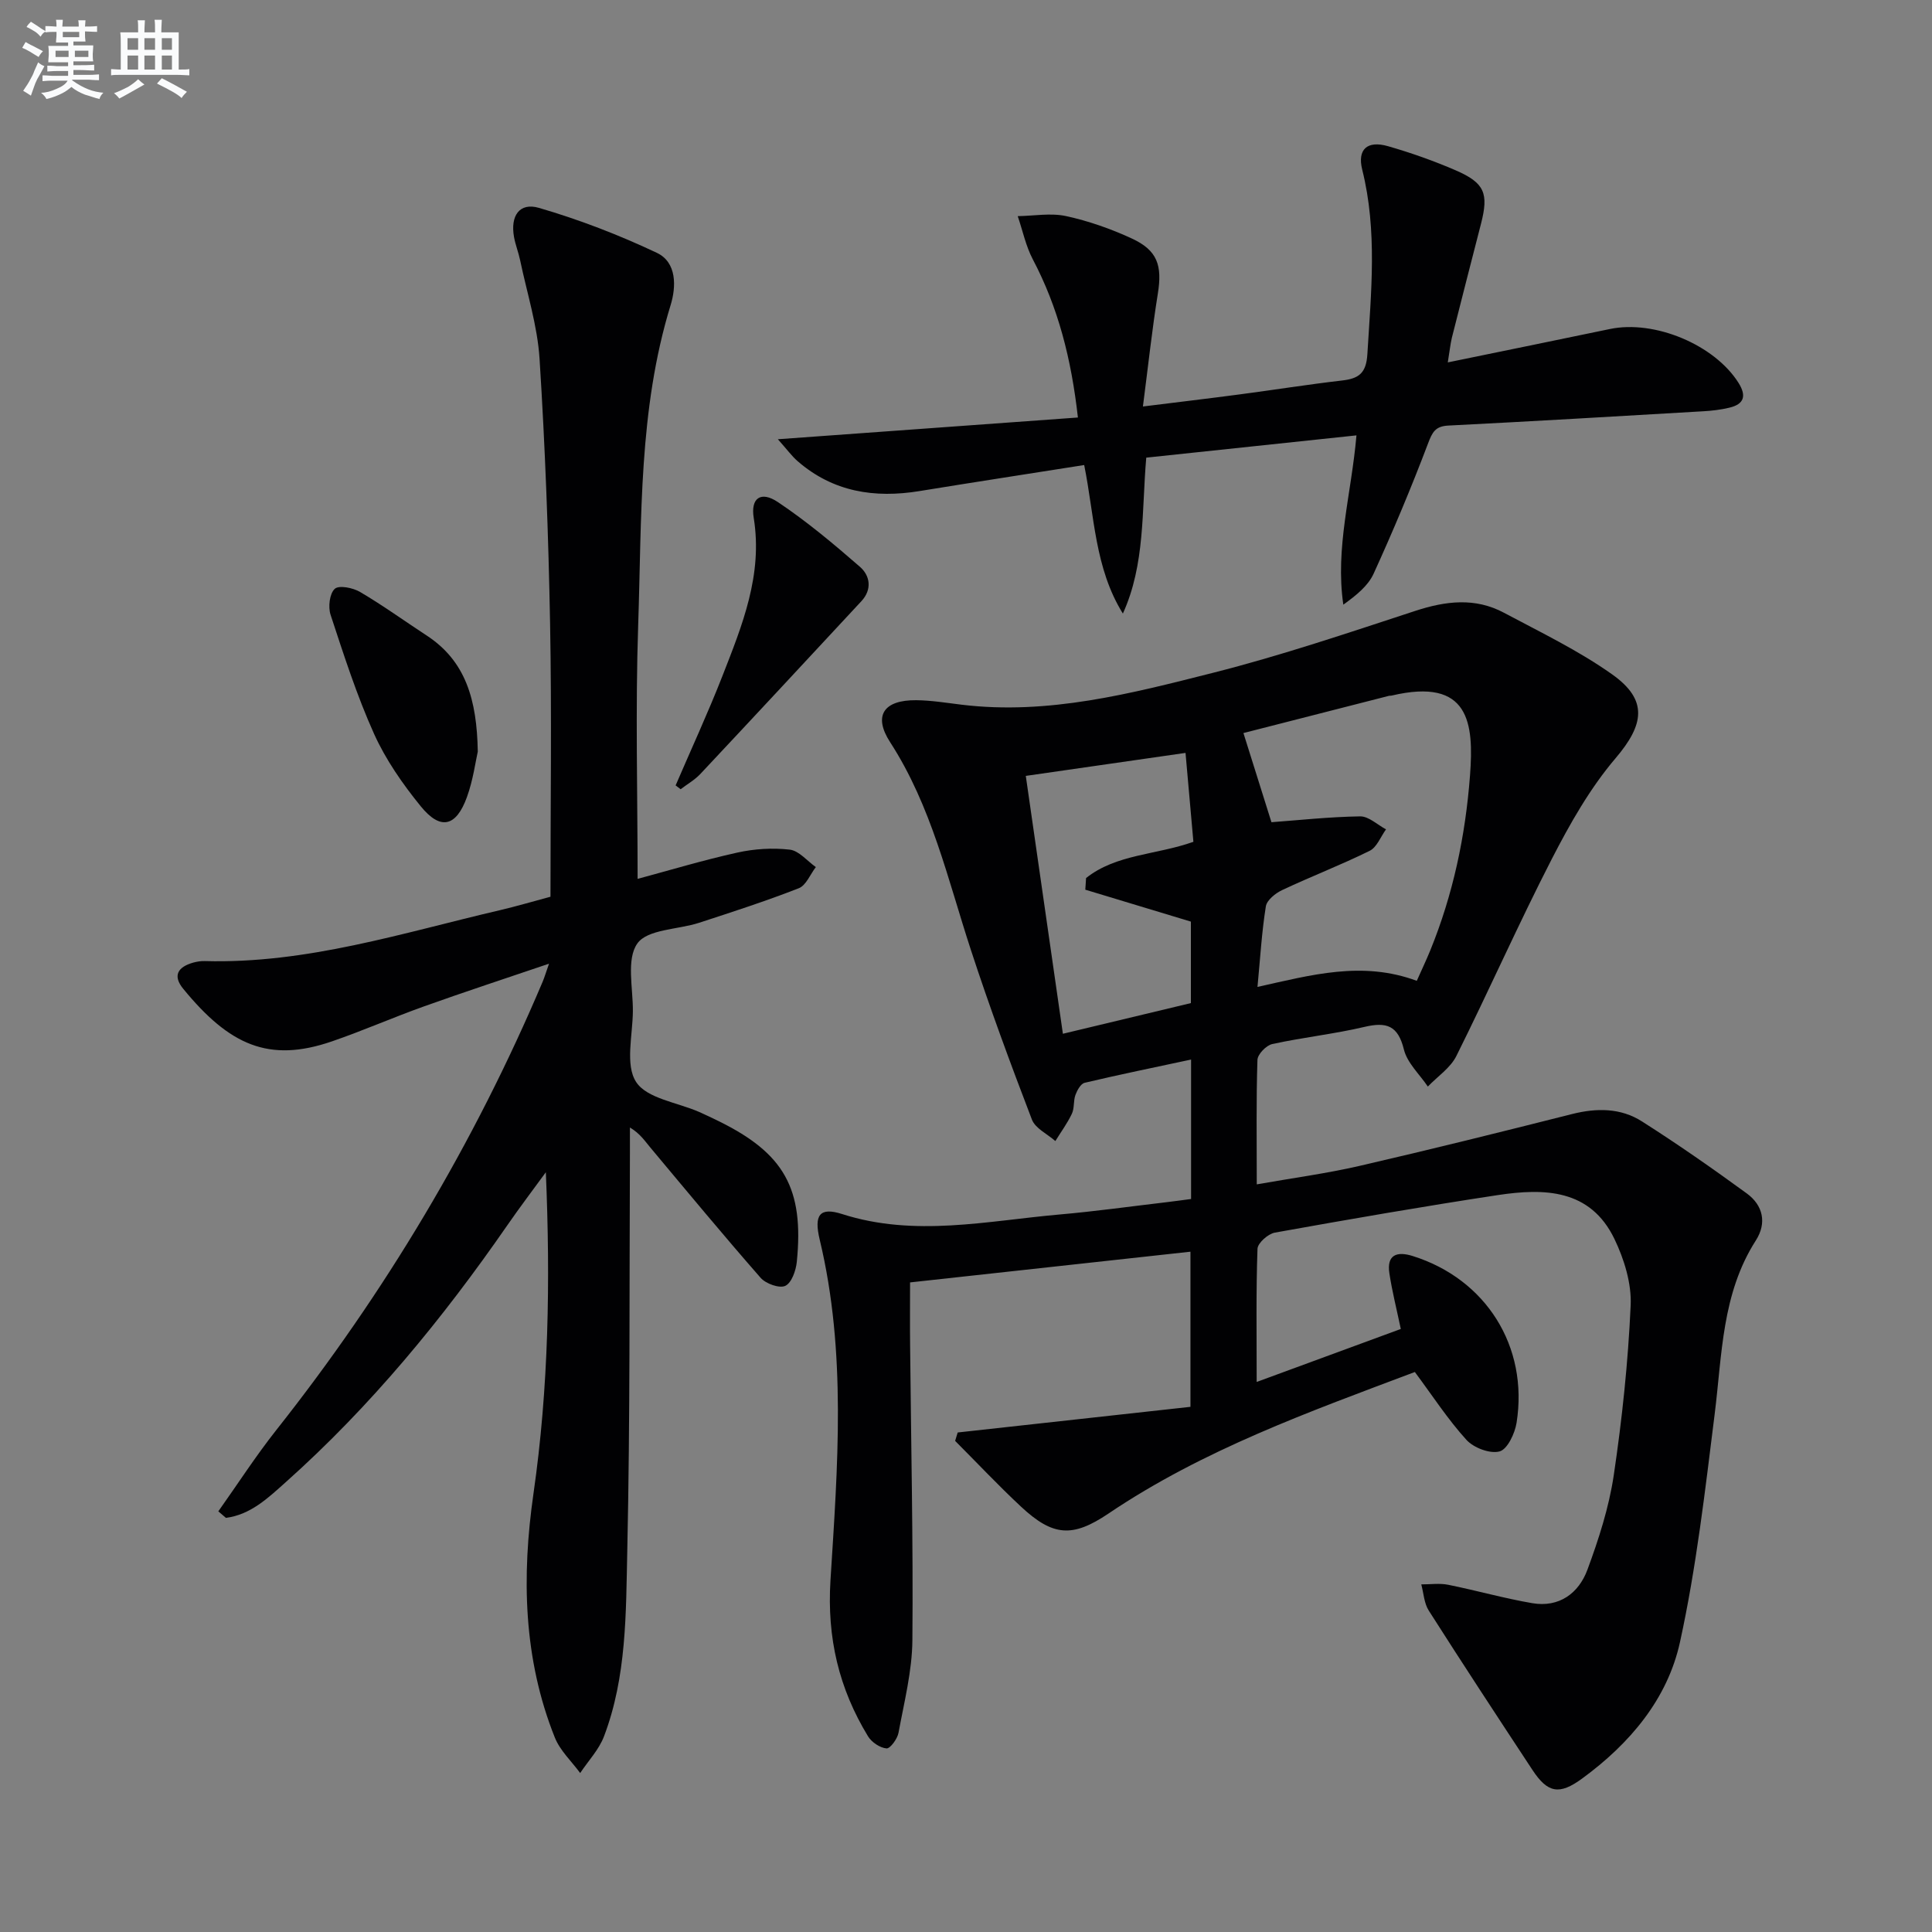
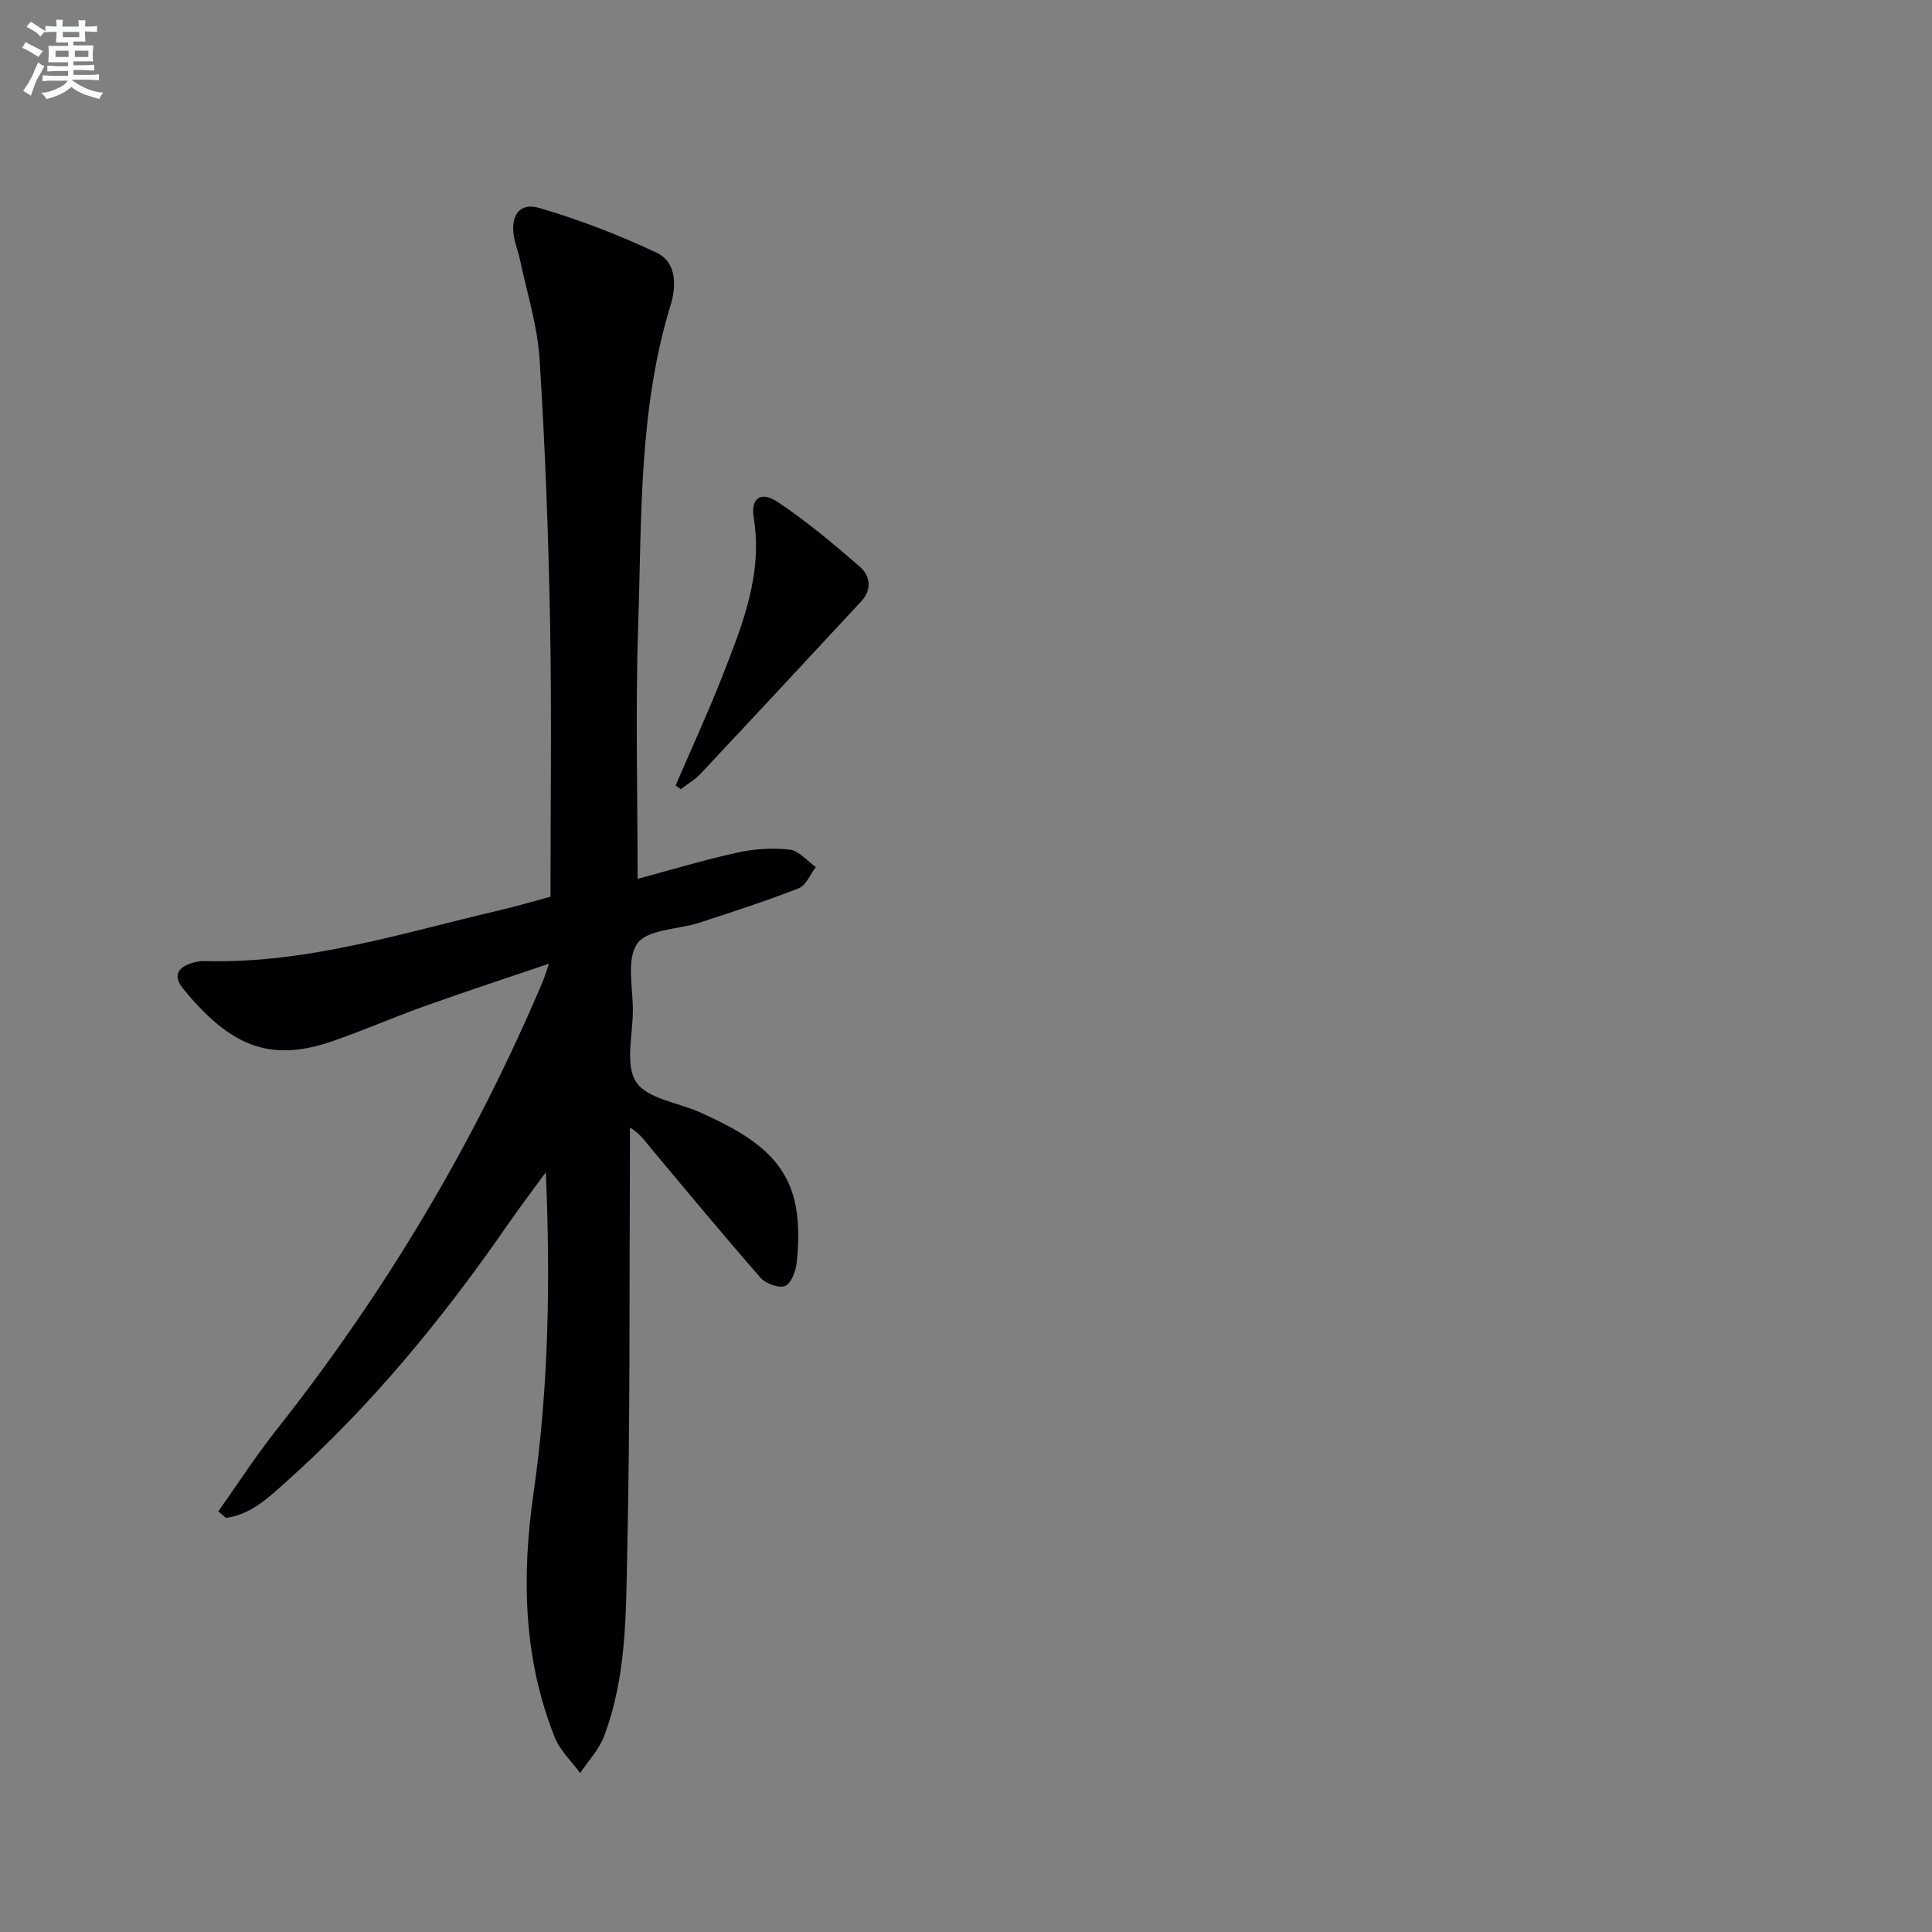
<svg xmlns="http://www.w3.org/2000/svg" enable-background="new 0 0 400 400" viewBox="0 0 400 400">
  <rect x="0" y="0" width="400" height="400" fill="#808080" stroke="none" />
  <g fill="#010103">
-     <path d="m260.18 286.12c10.55-3.88 20.15-7.41 29.84-10.97-.86-4.1-1.79-7.77-2.36-11.49-.61-3.93 1.6-4.63 4.84-3.61 15.17 4.76 23.99 18.74 21.49 34.52-.35 2.21-1.89 5.49-3.52 5.93-1.98.54-5.36-.74-6.86-2.39-3.87-4.26-7.04-9.16-10.68-14.05-21.75 8.2-43.81 16.07-63.44 29.31-7.46 5.03-11.51 4.72-18.13-1.46-4.68-4.37-9.08-9.05-13.61-13.59.18-.58.36-1.16.53-1.74 15.98-1.76 31.95-3.52 48.19-5.31 0-11.11 0-21.36 0-32.12-19.17 2.1-38.23 4.19-58.05 6.36 0 4.29-.04 8.73.01 13.16.19 20.31.65 40.63.47 60.94-.06 6.39-1.7 12.78-2.87 19.13-.23 1.27-1.73 3.32-2.49 3.25-1.36-.12-3.08-1.28-3.83-2.51-6.02-9.9-8.51-20.36-7.77-32.28 1.48-23.52 3.37-47.19-2.23-70.55-1.23-5.12 0-6.78 4.62-5.3 15.05 4.83 30.02 1.42 45.01.1 7.44-.65 14.85-1.69 22.27-2.56 1.62-.19 3.23-.42 4.99-.65 0-9.5 0-18.6 0-28.87-7.64 1.64-14.86 3.11-22.03 4.81-.81.19-1.55 1.54-1.91 2.51-.45 1.23-.19 2.74-.74 3.9-.94 1.98-2.26 3.77-3.42 5.65-1.67-1.47-4.16-2.62-4.86-4.46-4.45-11.6-8.76-23.28-12.62-35.08-4.8-14.66-8.16-29.8-16.73-43.04-3.56-5.5-1.32-8.75 5.4-8.69 3.14.03 6.28.55 9.4.93 17.91 2.17 35.05-2.3 52.08-6.61 14.12-3.58 27.98-8.27 41.84-12.81 6.3-2.06 12.39-2.81 18.36.38 7.59 4.05 15.44 7.82 22.42 12.77 7.5 5.32 6.59 10.43.69 17.36-5.29 6.21-9.45 13.57-13.21 20.88-6.9 13.43-13.01 27.26-19.75 40.77-1.23 2.47-3.9 4.23-5.9 6.32-1.72-2.55-4.27-4.88-4.96-7.68-1.22-4.97-3.6-5.75-8.17-4.67-6.29 1.48-12.77 2.17-19.08 3.55-1.25.27-3.03 2.11-3.07 3.28-.27 8.3-.14 16.61-.14 25.77 7.45-1.32 14.45-2.25 21.3-3.83 14.7-3.39 29.35-7.03 43.98-10.73 5.09-1.28 10.07-1.28 14.46 1.52 7.41 4.71 14.63 9.75 21.73 14.93 3.35 2.45 4.17 6.11 1.86 9.72-7.07 11.03-6.98 23.65-8.53 35.99-1.98 15.79-3.78 31.67-7.18 47.18-2.59 11.82-10.43 21.05-20.26 28.24-4.72 3.46-7.13 3.01-10.29-1.79-7.22-10.96-14.42-21.93-21.47-33-.96-1.51-1.05-3.59-1.54-5.41 1.86.01 3.78-.28 5.57.08 5.82 1.17 11.56 2.81 17.41 3.81 5.56.95 9.61-2.04 11.42-6.93 2.34-6.33 4.46-12.9 5.45-19.55 1.73-11.64 2.97-23.4 3.5-35.16.21-4.55-1.34-9.57-3.36-13.77-5-10.36-14.54-10.53-24.14-9.08-15.42 2.34-30.8 5.01-46.16 7.77-1.41.25-3.56 2.16-3.6 3.36-.31 8.82-.17 17.63-.17 27.56zm33.15-83.05c1.05-2.36 1.97-4.29 2.78-6.27 4.74-11.63 7.29-23.71 8.24-36.25.82-10.83-.09-20.36-16.26-16.53-.16.04-.34 0-.5.04-10.48 2.68-20.95 5.36-30.15 7.71 2.18 6.93 4.06 12.92 5.8 18.46 5.55-.41 11.95-1.11 18.35-1.21 1.78-.03 3.58 1.74 5.37 2.69-1.11 1.52-1.89 3.7-3.38 4.44-5.93 2.93-12.13 5.31-18.12 8.13-1.39.65-3.17 2.08-3.38 3.37-.85 5.34-1.17 10.77-1.73 16.68 11.17-2.48 21.69-5.44 32.98-1.26zm-68.63-18.87c.05-.8.1-1.6.16-2.41 6.25-4.97 14.44-4.75 22.22-7.5-.53-5.99-1.06-12-1.63-18.41-11.52 1.66-22.29 3.21-33.07 4.76 2.56 17.82 5.1 35.44 7.68 53.39 9.19-2.2 17.84-4.27 26.5-6.35 0-6.08 0-11.68 0-16.87-7.54-2.27-14.7-4.44-21.86-6.61z" />
    <path d="m45.2 312.91c3.99-5.62 7.73-11.43 12-16.83 22.53-28.48 40.98-59.36 55.14-92.8.38-.9.65-1.84 1.33-3.76-9.1 3.09-17.53 5.85-25.88 8.84-6.41 2.29-12.65 5.04-19.08 7.25-13.06 4.49-21.21.77-30.76-10.87-2.28-2.77-1.09-4.54 2.01-5.43.79-.22 1.64-.36 2.45-.33 21.1.59 40.98-5.85 61.15-10.55 3.37-.79 6.7-1.78 10.41-2.77 0-18.93.27-37.74-.08-56.54-.34-18.29-1.02-36.58-2.18-54.83-.44-6.87-2.61-13.64-4.03-20.44-.34-1.62-.97-3.17-1.26-4.79-.78-4.36 1.11-7.2 5.17-6.02 8.34 2.43 16.54 5.59 24.39 9.3 4.2 1.98 4.02 7.06 2.87 10.81-6.66 21.65-5.97 44.04-6.72 66.23-.59 17.44-.12 34.91-.12 52.58 6.42-1.72 13.47-3.85 20.64-5.44 3.51-.78 7.3-1.02 10.86-.61 1.91.22 3.6 2.34 5.4 3.61-1.16 1.5-2.01 3.78-3.53 4.38-6.77 2.65-13.71 4.89-20.63 7.15-4.39 1.43-10.69 1.32-12.79 4.28-2.32 3.26-.89 9.23-.93 14.03-.04 4.99-1.63 11.11.67 14.65 2.23 3.44 8.55 4.23 13.06 6.21 1.37.6 2.71 1.26 4.05 1.91 13.54 6.65 17.68 13.98 16.16 29.12-.18 1.8-1.07 4.35-2.38 4.97-1.21.58-4.04-.44-5.11-1.66-7.76-8.86-15.27-17.93-22.83-26.97-1.15-1.37-2.12-2.89-4.23-4.15 0 1.75.01 3.49 0 5.24-.13 27.49.05 54.98-.55 82.45-.28 12.88-.12 26.01-4.82 38.37-1.05 2.76-3.26 5.07-4.93 7.59-1.78-2.43-4.15-4.62-5.24-7.33-6.55-16.35-6.89-33.4-4.43-50.53 3.16-21.94 3.51-43.97 2.56-66.53-2.66 3.65-5.39 7.24-7.96 10.96-13.4 19.36-28.26 37.47-45.87 53.19-3.67 3.28-7.27 6.74-12.4 7.41-.54-.45-1.06-.9-1.58-1.35z" />
-     <path d="m299.75 75.03c11.81-2.43 22.69-4.64 33.56-6.91 9.28-1.94 21.69 3.28 26.64 11.16 1.69 2.7 1.14 4.41-1.92 5.13-1.76.42-3.59.64-5.4.74-17.59 1.03-35.18 2.07-52.78 2.96-2.7.14-3.31 1.38-4.2 3.73-3.45 9.1-7.22 18.09-11.26 26.94-1.16 2.54-3.62 4.5-6.27 6.41-1.72-11.77 1.67-22.91 2.72-35.05-14.62 1.55-29.02 3.07-43.52 4.61-.96 11.08-.2 22.06-4.84 32.28-5.84-9.39-5.87-20.15-8.01-30.75-11.52 1.82-22.81 3.55-34.08 5.39-9.32 1.52-17.91.19-25.25-6.19-1.2-1.04-2.15-2.36-4.09-4.54 21.28-1.54 41.42-3 62.12-4.5-1.37-12.18-4.09-22.78-9.34-32.75-1.45-2.76-2.1-5.95-3.12-8.94 3.35-.05 6.82-.7 10.01-.01 4.65 1.01 9.26 2.63 13.59 4.63 5.35 2.46 6.34 5.6 5.41 11.41-1.2 7.48-2.01 15.03-3.09 23.38 7.29-.91 13.65-1.66 20-2.5 7.08-.93 14.13-2.06 21.22-2.88 3.46-.4 5.01-1.48 5.25-5.46.77-12.79 2.1-25.51-1.07-38.21-1.05-4.23 1.08-6.07 5.35-4.84 4.77 1.37 9.49 3.04 14.04 5.01 5.97 2.6 6.82 4.76 5.21 11.03-2.02 7.88-4.06 15.75-6.04 23.63-.33 1.42-.47 2.86-.84 5.09z" />
    <path d="m139.88 162.61c3.24-7.54 6.69-14.99 9.68-22.63 4.1-10.5 8.4-20.95 6.49-32.76-.67-4.12 1.49-5.61 4.97-3.29 6 4.01 11.58 8.68 17.03 13.43 2.08 1.81 2.56 4.66.3 7.1-11.1 11.95-22.19 23.89-33.35 35.78-1.16 1.24-2.71 2.11-4.08 3.16-.35-.26-.69-.52-1.04-.79z" />
-     <path d="m98.92 155.61c-.46 2.02-.96 5.85-2.24 9.4-2.24 6.19-5.49 6.95-9.58 1.91-3.73-4.59-7.22-9.6-9.64-14.95-3.59-7.97-6.28-16.37-9.02-24.69-.53-1.61-.21-4.39.87-5.37.87-.8 3.77-.22 5.24.65 4.71 2.77 9.16 5.99 13.75 8.99 8.1 5.28 10.44 13.29 10.62 24.06z" />
  </g>
  <path d="m6.8 9.5c.6.3 1.3.7 2.1 1.1-.4.4-.7.8-.9 1.2-.7-.4-1.3-.8-1.8-1.1s-1.1-.6-1.6-.8c.2-.4.5-.8.7-1.2.4.2.8.5 1.5.8zm.9 6.9c-.3.6-.5 1.1-.7 1.7s-.4 1.1-.6 1.7c-.6-.4-1.1-.7-1.6-1 .7-1 1.2-1.8 1.5-2.4.3-.5.6-1.1.8-1.7.3-.6.5-1.2.8-1.8.3.3.8.6 1.3.8-.7 1.3-1.2 2.2-1.5 2.7zm.1-11c.4.3 1 .7 1.7 1.1-.5.2-.8.6-1.1 1.1-.5-.6-1-1-1.4-1.2s-.9-.6-1.5-.8c.2-.4.5-.7.9-1.1.5.3.9.6 1.4.9zm10.5 13.1c1 .4 2 .6 3.1.7-.4.4-.7.8-.8 1.3-.9-.2-1.9-.6-3-.9-1-.4-2-.9-2.8-1.6-.5.4-1.1.9-1.9 1.3s-1.9.9-3.3 1.2c-.1-.3-.5-.8-1.1-1.3 1 0 2.1-.3 3.2-.8 1.2-.5 1.9-1 2.3-1.7h-3.2c-.4 0-1 0-2 .1v-1.2c1 0 1.7.1 2 .1h3.3v-1h-2.3c-.2 0-.9 0-2 .1v-1.2c1.2 0 1.9.1 2 .1h2.3v-.8h-4.1c0-.7.1-1.2.1-1.6 0-.5 0-1.1-.1-1.8h4.1v-.7h-2.5c0-.6.1-1.1.1-1.6v-.6h-.5c-.4 0-1 0-1.8.1v-1.3c1.2 0 1.9.1 2.1.1h.2c0-.3 0-.8-.1-1.4h1.4c0 .6-.1 1-.1 1.4h3.4c0-.4 0-.8-.1-1.3h1.5c0 .4-.1.9-.1 1.3.7 0 1.5 0 2.5-.1v1.2c-1 0-1.8-.1-2.5-.1v.6c0 .3 0 .8.1 1.5h-2.5v.8h4.1c0 .8-.1 1.3-.1 1.8s0 1 .1 1.5h-4.1v.8h1.4c.8 0 1.8 0 2.9-.1v1.2c-1 0-1.9-.1-2.8-.1h-1.5v1h3.2c.3 0 1 0 2.1-.1v1.2c-1.1 0-1.8-.1-2.1-.1h-3.4l-.1.1c1.4 1 2.4 1.5 3.4 1.9zm-4.1-6.7v-1.3h-2.7v1.3zm2.2-4.1v-1.1h-3.4v1.1zm1.9 4.1v-1.3h-2.8v1.3z" fill="#fafbfc" />
-   <path d="m37 6.7v2.3 5.4c1 0 1.8 0 2.2-.1v1.3c-.6 0-1.5-.1-2.5-.1h-11.9c-.7 0-1.3 0-1.8.1v-1.3c.5 0 1.1.1 2 .1v-5.2c0-1 0-1.8-.1-2.5h3.7c0-1.3 0-2.1-.1-2.5h1.5c0 .4-.1 1.3-.1 2.5h2.2c0-1.2 0-2.1-.1-2.6h1.5c0 .4-.1 1.3-.1 2.6zm-12.3 13.7c-.3-.4-.7-.8-1.1-1.1 1.1-.4 2.1-.9 2.9-1.3.8-.5 1.5-1 2.1-1.6.4.4.9.8 1.3 1.1-2.5 1.4-4.2 2.4-5.2 2.9zm3.9-10.1v-2.4h-2.2v2.4zm0 4.1v-2.9h-2.2v2.9zm3.5-4.1v-2.4h-2.2v2.4zm0 4.1v-2.9h-2.2v2.9zm.4 2.9 1-1.1c.6.3 1.4.7 2.5 1.3s2 1.1 2.7 1.5c-.4.4-.8.8-1.1 1.3-.8-.8-2.5-1.7-5.1-3zm3.1-7v-2.4h-2.1v2.4zm0 4.1v-2.9h-2.1v2.9z" fill="#fafbfc" />
</svg>